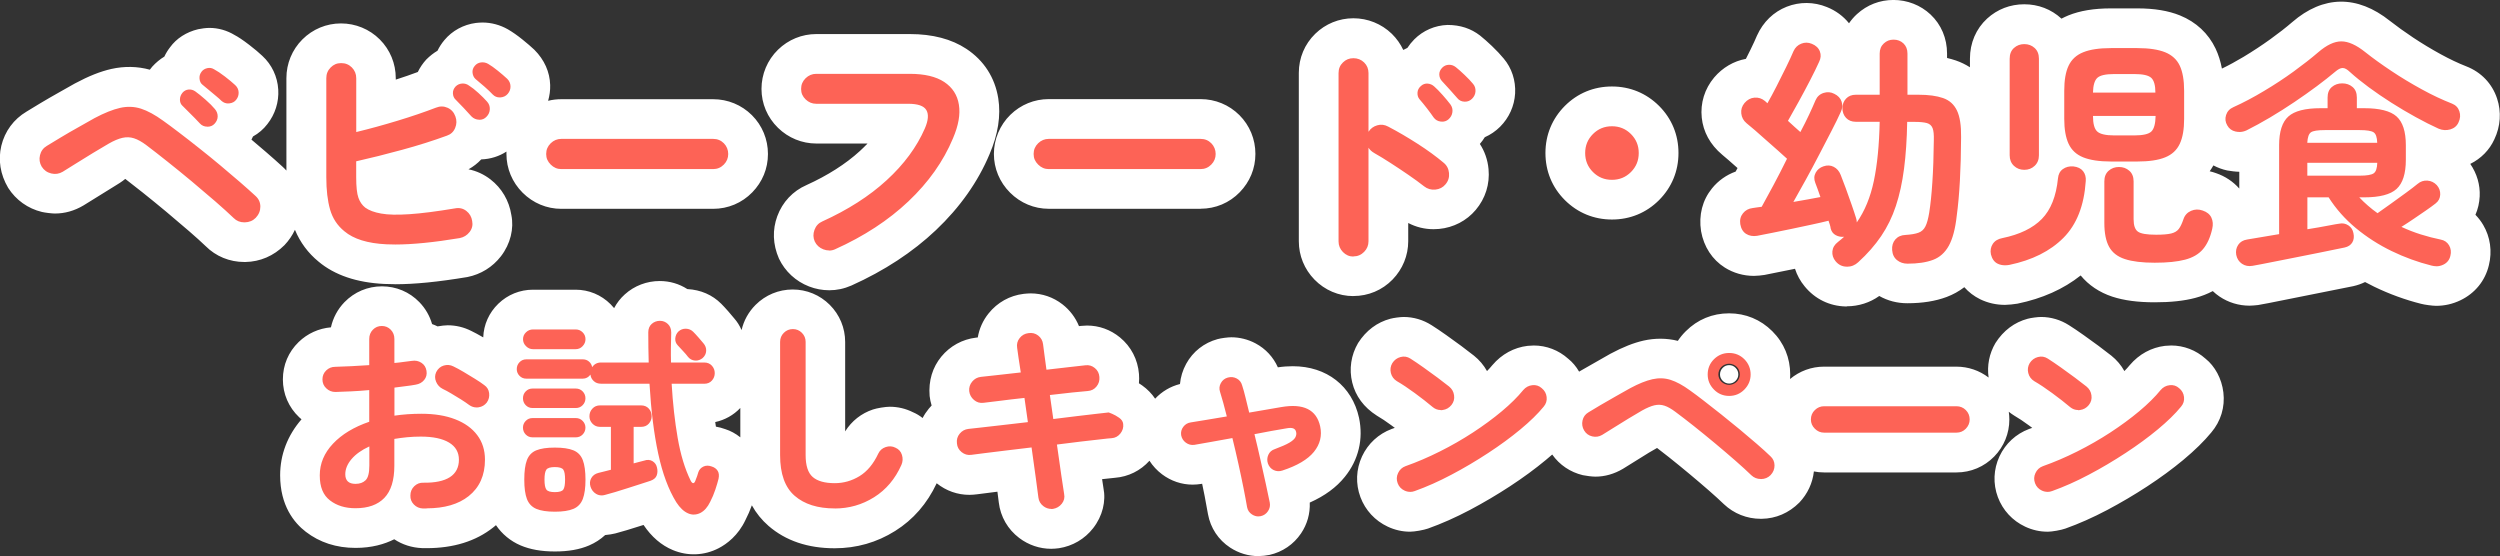
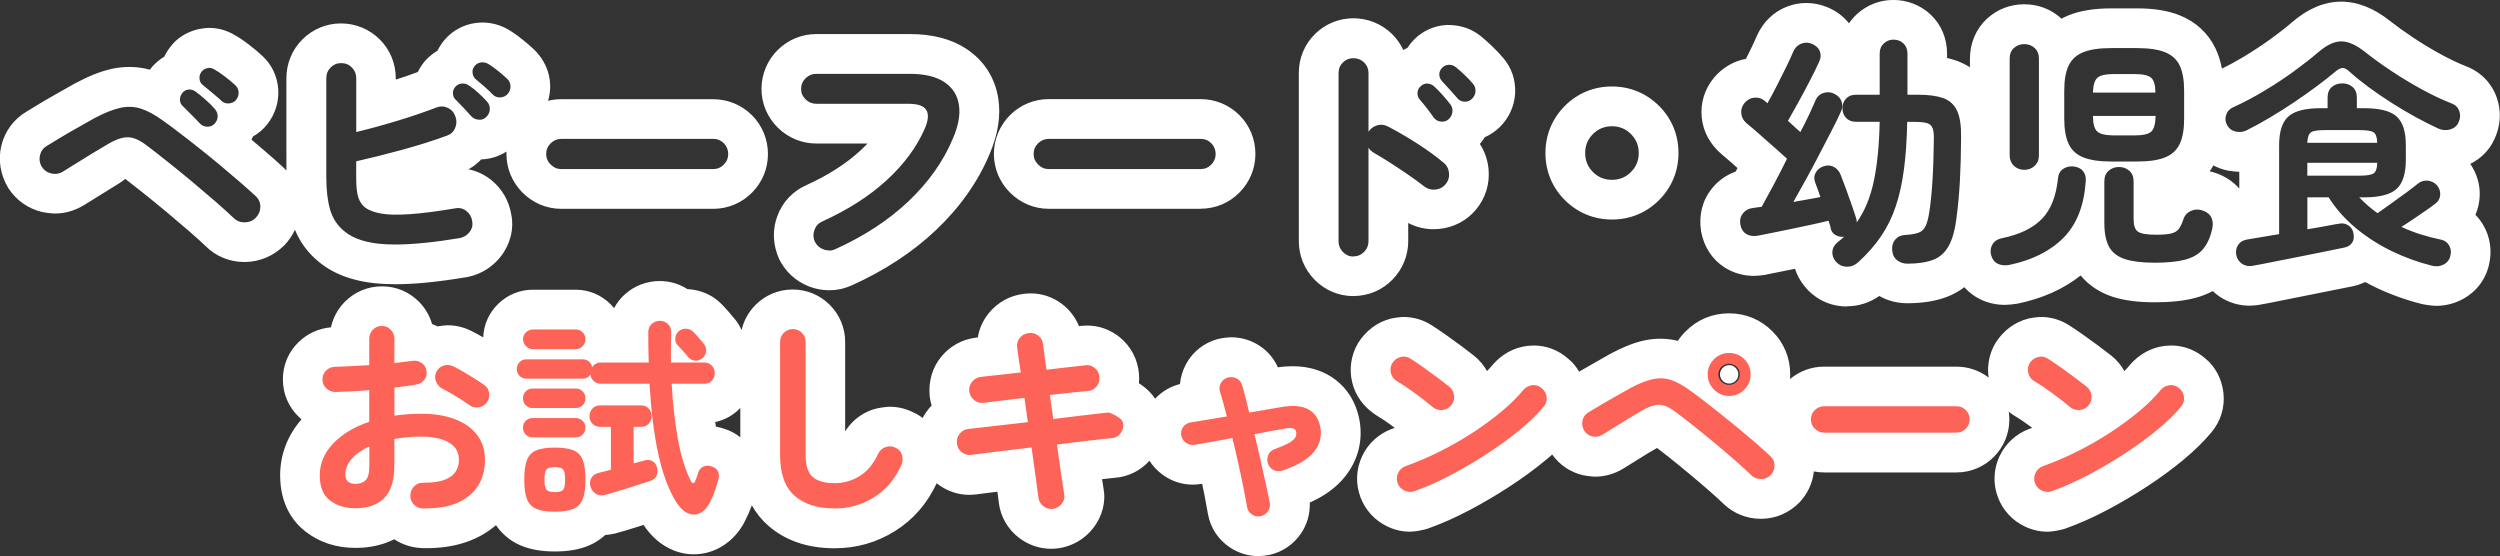
<svg xmlns="http://www.w3.org/2000/svg" id="a" data-name="レイヤー 1" width="475.03" height="105.67" viewBox="0 0 475.03 105.67">
  <rect x="0" y="0" width="475.03" height="105.67" fill="#333333" stroke="none" />
  <defs>
    <style>
      .b {
        fill: #fff;
      }

      .b, .c {
        stroke-width: 0px;
      }

      .c {
        fill: #fd6356;
      }
    </style>
  </defs>
  <path class="c" d="m239.12,101.89c-1.17,0-2.31-.35-3.31-1-1.37-.9-2.28-2.27-2.57-3.87v-.03s-.01-.03-.01-.03c-.15-.93-.37-2.1-.64-3.48-.28-1.39-.6-2.91-.95-4.52-.1-.46-.21-.93-.31-1.39-.22.04-.44.08-.65.12-1.29.23-2.31.41-3.06.54h-.08s-.08.02-.08.02c-.28.04-.55.06-.83.06-1.28,0-2.51-.42-3.56-1.2-1.25-.94-2.06-2.24-2.34-3.78v-.08s-.03-.08-.03-.08c-.22-1.58.2-3.15,1.18-4.41.96-1.25,2.3-2.03,3.86-2.25.64-.1,1.53-.25,2.65-.44-.05-.17-.1-.33-.15-.48-.51-1.55-.35-3.19.44-4.64.78-1.42,2.08-2.44,3.65-2.87.54-.15,1.09-.22,1.63-.22.99,0,1.94.24,2.83.72,1.4.75,2.41,2.01,2.86,3.55.18.58.37,1.23.55,1.94l2.62-.45c1-.17,1.94-.26,2.82-.26,2.27,0,4.2.58,5.73,1.72,1.59,1.18,2.68,2.96,3.16,5.12h0s0,.03,0,.03c.61,2.89-.06,5.66-1.94,8-1.65,2.05-4.19,3.61-7.76,4.77-.07.02-.14.04-.21.06.13.63.25,1.21.35,1.73v.02s0,.02,0,.02c.28,1.57-.04,3.1-.93,4.42-.88,1.3-2.15,2.17-3.68,2.52l-.08.02h-.08c-.37.08-.74.11-1.1.11Zm-107.27-.35c-.86,0-1.72-.18-2.56-.52-1.52-.63-2.86-1.83-3.97-3.55l-.02-.04-.02-.04c-.43-.69-.83-1.42-1.2-2.2-.36.12-.76.25-1.21.39-.75.24-1.55.49-2.38.76-.86.28-1.69.54-2.48.77-.79.24-1.45.42-2,.57-.57.16-1.14.24-1.71.24-.31,0-.63-.03-.93-.08-.73,1.01-1.72,1.8-2.91,2.31-1.33.57-2.98.85-5.02.85s-3.68-.28-5.02-.85c-1.8-.77-3.12-2.16-3.82-4.01-.5-1.33-.75-2.97-.75-5.01s.25-3.72.75-5.05c.14-.36.3-.7.48-1.03-.96-1.05-1.47-2.37-1.47-3.81,0-1,.25-1.93.73-2.77-.11-.18-.2-.37-.28-.57-.13.25-.28.5-.45.74l-.06.09-.07.09c-.51.65-1.12,1.17-1.8,1.56,0,0,.01.02.02.03,1.48,1.97,2.23,4.3,2.23,6.93,0,2.02-.37,3.88-1.11,5.52-.77,1.71-1.92,3.19-3.43,4.38-2.62,2.07-6.09,3.13-10.31,3.13-.26,0-.52,0-.78-.01h-.04c-1.62-.07-3.09-.71-4.23-1.85-.27-.27-.5-.55-.71-.85-.94.85-2.05,1.51-3.31,1.95-1.32.47-2.81.71-4.44.71-2.78,0-5.19-.77-7.15-2.28-1.55-1.2-3.41-3.52-3.41-7.75,0-1.62.31-3.18.92-4.64.6-1.42,1.48-2.76,2.63-3.97,1.27-1.35,2.82-2.51,4.61-3.49-.45.02-.88.03-1.3.04h-.05s-.05,0-.05,0c-1.64,0-3.14-.59-4.33-1.72-1.23-1.16-1.91-2.74-1.91-4.44s.64-3.23,1.85-4.4c1.17-1.13,2.64-1.74,4.28-1.75.84-.02,1.77-.06,2.75-.11v-1.41c0-1.69.61-3.2,1.75-4.39,1.18-1.21,2.7-1.85,4.4-1.85s3.23.64,4.4,1.85c1.15,1.18,1.75,2.7,1.75,4.39v.35s0,0,0,0c1.21,0,2.39.35,3.41,1.01.15.1.3.21.45.32.22-.1.45-.18.68-.25.59-.18,1.2-.27,1.81-.27.95,0,1.88.22,2.76.65.67.32,1.39.71,2.21,1.2.75.44,1.5.9,2.23,1.36.8.5,1.45.94,2,1.36.04.03.08.06.12.09,0-.04,0-.08,0-.12,0-1.46.52-2.79,1.51-3.85-.19-.57-.3-1.18-.3-1.8,0-1.53.61-2.96,1.72-4.03,1.09-1.05,2.45-1.6,3.95-1.6h8.11c1.5,0,2.92.59,3.98,1.65,1.07,1.06,1.65,2.48,1.65,3.98,0,.21-.01.42-.03.63h4.4c0-.64,0-1.3,0-1.96,0-1.73.67-3.29,1.89-4.39,1.13-1.02,2.55-1.56,4.11-1.56s2.93.54,4.04,1.57c.28-.04.56-.06.85-.06.05,0,.1,0,.15,0,1.53.04,2.9.62,3.97,1.69.33.33.71.74,1.17,1.26.42.48.75.86,1,1.17.98,1.15,1.46,2.53,1.39,4.01.04.04.07.07.1.11.99,1.1,1.51,2.46,1.51,3.94s-.52,2.84-1.51,3.94c-1.08,1.2-2.6,1.85-4.28,1.85h-2.1c.2,2.07.47,4.04.79,5.89.14.82.3,1.6.49,2.34.47-.13.96-.19,1.46-.19.67,0,1.36.12,2.03.36,1.34.44,2.42,1.27,3.12,2.41.53.86,1.08,2.3.64,4.31v.04s-.02.04-.02.04c-.16.68-.39,1.46-.7,2.38-.32.97-.72,1.91-1.17,2.79-.84,1.75-2.02,3.02-3.5,3.79-.94.49-1.94.74-2.97.74Zm-28.08-10.41c.05.09.11.18.18.28.51.71,1.16,1,1.49,1.09.31-.08.91-.35,1.4-1,.1-.13.17-.26.23-.37-.06-.11-.14-.24-.23-.37-.49-.66-1.1-.93-1.4-1-.32.08-.98.37-1.49,1.09-.07.1-.13.2-.18.28Zm-25.04-4.39v1.4c.53-.15,1.08-.22,1.65-.22.06,0,.13,0,.19,0,.05,0,.1,0,.15,0,1.77,0,2.5-.31,2.73-.44,0-.04,0-.09,0-.15h0s-.03-.03-.05-.04c-.29-.18-1.22-.59-3.4-.59-.43,0-.86.01-1.27.03Zm121.01,13.75c-1.37,0-2.68-.45-3.79-1.29-1.38-1.04-2.22-2.49-2.42-4.2v-.02s0-.02,0-.02c-.08-.69-.24-1.9-.47-3.59-.1-.69-.2-1.42-.3-2.18-.41.05-.81.1-1.21.15-1.57.2-2.95.37-4.1.51-1.09.13-1.88.23-2.33.3h-.07s-.07.02-.07.02c-.25.03-.51.05-.76.05-1.4,0-2.74-.47-3.86-1.37-1.32-1.06-2.13-2.56-2.29-4.23-.18-1.7.29-3.29,1.36-4.6.69-.84,1.53-1.46,2.49-1.85-.83-.96-1.35-2.12-1.5-3.4v-.07s-.01-.07-.01-.07c-.13-1.65.35-3.21,1.41-4.49,1.05-1.28,2.48-2.06,4.12-2.26.47-.06,1.39-.16,2.82-.31.29-.03.6-.06.91-.1-.04-.32-.08-.6-.12-.85-.25-1.72.2-3.4,1.27-4.74,1.04-1.3,2.46-2.1,4.09-2.31.31-.04.62-.07.93-.07,1.37,0,2.66.45,3.75,1.29,1.35,1.05,2.17,2.51,2.37,4.23v.02s0,.02,0,.02c.03.28.07.62.13,1.02.24-.03.48-.05.71-.08,1.33-.15,2.31-.26,3-.34.25-.03.51-.05.76-.05,1.42,0,2.76.48,3.88,1.4,1.33,1.09,2.1,2.58,2.24,4.31.1,1.24-.15,2.42-.72,3.48l.15.06.65.26c.69.28,1.4.67,2.09,1.16,1.33.94,2.16,2.29,2.34,3.8.2,1.69-.26,3.29-1.32,4.62-1.07,1.34-2.6,2.16-4.3,2.29h-.03s-.02,0-.02,0c-.19.01-.7.06-1.95.2-1.02.12-2.27.26-3.72.43-.24.03-.49.06-.74.08.1.7.2,1.37.29,2.01.25,1.64.42,2.81.53,3.48.32,1.72-.1,3.42-1.19,4.81-1.03,1.31-2.44,2.14-4.1,2.4h-.06s-.06.02-.06.02c-.26.03-.52.05-.77.05Zm-41.14-.1c-4.15,0-7.54-1.12-10.09-3.33-2.7-2.34-4.07-5.9-4.07-10.58v-21.52c0-1.68.63-3.2,1.81-4.38,1.19-1.19,2.7-1.81,4.38-1.81s3.2.63,4.39,1.81c1.18,1.19,1.81,2.7,1.81,4.38v21.52c0,.75.09,1.16.15,1.35.19.08.67.21,1.61.21s1.87-.26,2.75-.79c.81-.49,1.52-1.38,2.11-2.64v-.02s.02-.02.02-.02c.74-1.55,2-2.66,3.62-3.2.66-.22,1.33-.33,1.99-.33.92,0,1.81.21,2.65.61,1.57.71,2.72,2.01,3.24,3.67.47,1.51.39,3.08-.24,4.53h0s0,.03,0,.03c-1.49,3.35-3.72,5.97-6.63,7.8-2.87,1.8-6.07,2.72-9.49,2.72Zm230.45-3.15c-.91,0-1.8-.2-2.65-.6-1.53-.72-2.65-1.93-3.25-3.51-.6-1.61-.53-3.28.2-4.84.72-1.53,1.93-2.65,3.51-3.25h.04s.04-.03.04-.03c1.99-.7,4.03-1.57,6.07-2.59.48-.24.95-.49,1.42-.74-1.24-.09-2.4-.55-3.39-1.34l-.04-.03-.04-.03c-.95-.8-2.04-1.65-3.23-2.53-1.15-.84-2.19-1.54-3.09-2.06l-.07-.04-.07-.04c-1.42-.9-2.38-2.23-2.77-3.84-.4-1.62-.16-3.25.7-4.69l.03-.05.03-.05c.89-1.39,2.19-2.35,3.77-2.77.52-.14,1.06-.21,1.58-.21,1.14,0,2.27.33,3.28.97.78.49,1.67,1.09,2.65,1.79.94.67,1.87,1.34,2.76,2,.91.67,1.68,1.26,2.28,1.75,1.29,1.04,2.1,2.46,2.33,4.11.15,1.1.01,2.2-.4,3.19,1.18-.83,2.3-1.69,3.32-2.55,1.46-1.23,2.66-2.4,3.55-3.5l.03-.03.03-.03c1.08-1.27,2.51-2.04,4.15-2.23.25-.03.5-.04.74-.04,1.46,0,2.82.51,3.93,1.47,1.27,1.05,2.05,2.47,2.24,4.12.2,1.7-.3,3.37-1.41,4.69-1.25,1.52-2.89,3.13-4.89,4.79-1.93,1.6-4.11,3.2-6.48,4.76-2.35,1.54-4.8,2.98-7.29,4.3-2.54,1.34-5.04,2.45-7.46,3.32-.7.26-1.43.39-2.16.39Zm-121.11,0c-.91,0-1.8-.2-2.65-.6-1.53-.72-2.65-1.93-3.25-3.51-.6-1.61-.53-3.28.2-4.84.72-1.53,1.93-2.65,3.51-3.25h.04s.04-.03.04-.03c1.99-.7,4.03-1.57,6.07-2.59.48-.24.95-.49,1.42-.74-1.24-.09-2.4-.55-3.39-1.34l-.04-.03-.04-.03c-.95-.8-2.04-1.65-3.23-2.53-1.15-.84-2.19-1.54-3.09-2.06l-.07-.04-.07-.04c-1.42-.9-2.38-2.23-2.77-3.84-.4-1.62-.16-3.25.7-4.69l.03-.05.03-.05c.89-1.39,2.19-2.35,3.77-2.77.52-.14,1.06-.21,1.58-.21,1.14,0,2.27.33,3.28.97.78.49,1.67,1.09,2.65,1.79.94.67,1.87,1.34,2.76,2,.91.67,1.68,1.26,2.28,1.75,1.29,1.04,2.1,2.46,2.33,4.11.15,1.1.01,2.2-.4,3.19,1.18-.83,2.3-1.69,3.32-2.55,1.46-1.23,2.66-2.4,3.55-3.5l.03-.03.03-.03c1.08-1.27,2.51-2.04,4.15-2.23.25-.03.5-.04.74-.04,1.46,0,2.82.51,3.93,1.47,1.27,1.05,2.05,2.47,2.24,4.12.2,1.7-.3,3.37-1.41,4.69-1.25,1.52-2.89,3.13-4.89,4.79-1.93,1.6-4.11,3.2-6.48,4.76-2.35,1.54-4.8,2.98-7.29,4.3-2.54,1.34-5.04,2.45-7.45,3.32-.71.26-1.43.39-2.16.39Zm66.61-2.44c-1.67,0-3.19-.6-4.39-1.74h-.01s-.01-.03-.01-.03c-.76-.74-1.73-1.62-2.89-2.64-1.18-1.04-2.46-2.13-3.8-3.25-1.34-1.12-2.68-2.21-3.97-3.24-1.28-1.02-2.42-1.9-3.4-2.62h-.01s-.01-.02-.01-.02c-.46-.35-.76-.5-.89-.56-.15.04-.56.17-1.29.58-.72.41-1.55.9-2.47,1.47-.95.58-1.88,1.16-2.77,1.71-.9.57-1.65,1.03-2.22,1.38l-.03.02-.03.02c-.99.59-2.07.88-3.19.88-.5,0-1.01-.06-1.51-.18-1.68-.4-3.03-1.4-3.9-2.88-.84-1.42-1.09-3.02-.74-4.63.37-1.67,1.37-3.07,2.84-3.95.58-.36,1.36-.83,2.32-1.4.98-.58,2.01-1.17,3.07-1.76,1.02-.57,1.91-1.07,2.65-1.5l.05-.03.05-.03c1.93-1.03,3.62-1.7,5.17-2.05.79-.18,1.58-.27,2.36-.27,1.04,0,2.07.16,3.06.47.75.24,1.51.56,2.3.98.29-1.51,1.02-2.87,2.15-3.99,1.5-1.5,3.42-2.3,5.55-2.3s4.05.79,5.55,2.3c1.5,1.5,2.3,3.42,2.3,5.55s-.79,4-2.27,5.51c-.58.59-1.21,1.07-1.9,1.44.24.2.49.4.73.6,1.19.98,2.31,1.93,3.34,2.82,1.04.9,1.93,1.71,2.67,2.42,1.25,1.14,1.95,2.71,1.98,4.42.03,1.7-.58,3.27-1.78,4.53l-.03.03-.03.03c-1.18,1.18-2.71,1.82-4.42,1.85-.04,0-.09,0-.13,0Zm-6-25.69c-.54,0-1.11.24-1.49.63-.34.35-.55.89-.55,1.4s.21,1.01.55,1.36c.38.39.95.63,1.49.63s1.11-.24,1.49-.63c.34-.35.55-.87.55-1.36,0-.51-.21-1.05-.55-1.4-.38-.39-.95-.63-1.49-.63Zm43.2,16.87h-25.15c-1.68,0-3.21-.64-4.42-1.85-1.21-1.21-1.85-2.74-1.85-4.42s.65-3.28,1.89-4.48c1.21-1.17,2.72-1.8,4.39-1.8h25.15c1.71,0,3.25.63,4.44,1.83,1.2,1.2,1.83,2.74,1.83,4.44s-.62,3.18-1.79,4.39c-1.2,1.24-2.75,1.89-4.48,1.89Z" />
  <path class="b" d="m239.12,98.12c.14,0,.28-.01.42-.04.59-.13,1.06-.45,1.39-.95.34-.5.45-1.04.34-1.64-.19-.97-.44-2.15-.75-3.55-.31-1.4-.65-2.91-1.01-4.54-.36-1.63-.75-3.26-1.15-4.9,1.1-.22,2.17-.42,3.21-.61,1.04-.19,1.96-.35,2.77-.48.65-.13,1.12-.13,1.41,0,.3.13.47.36.53.69.08.32.03.65-.14.99-.18.34-.56.68-1.15,1.03-.59.35-1.51.75-2.74,1.21-.59.19-1.01.55-1.25,1.09s-.27,1.09-.08,1.66c.22.59.59,1.01,1.11,1.25.52.24,1.07.27,1.63.08,2.82-.92,4.82-2.1,6-3.55,1.17-1.45,1.57-3.07,1.19-4.84-.7-3.18-3.16-4.4-7.39-3.67l-6.1,1.05c-.24-1-.47-1.94-.69-2.83-.21-.89-.43-1.67-.65-2.34-.16-.59-.5-1.03-1.03-1.31-.53-.28-1.08-.34-1.68-.18-.59.16-1.04.51-1.33,1.05-.3.54-.35,1.09-.16,1.66.4,1.26.83,2.83,1.29,4.68-1.45.24-2.79.46-4,.67-1.21.2-2.15.36-2.83.46-.59.08-1.07.36-1.43.83-.36.47-.5,1-.42,1.59.11.59.4,1.07.89,1.43.49.36,1.02.5,1.62.42.75-.13,1.78-.32,3.07-.54,1.29-.23,2.68-.48,4.16-.75.4,1.64.79,3.28,1.15,4.93.36,1.64.69,3.18.97,4.6.28,1.43.51,2.62.67,3.59.11.59.42,1.06.93,1.39.39.25.8.38,1.23.38Zm-107.27-.35c.42,0,.83-.1,1.24-.31.75-.39,1.37-1.1,1.86-2.12.38-.73.7-1.49.97-2.3.27-.81.47-1.49.61-2.06.13-.62.08-1.12-.16-1.51-.24-.39-.62-.67-1.13-.83-.59-.22-1.12-.21-1.6.02-.47.23-.79.59-.95,1.07-.05.22-.13.45-.22.71-.1.26-.2.52-.3.79-.11.35-.25.54-.42.57s-.36-.15-.54-.52c-1.08-2.21-1.89-4.89-2.44-8.05-.55-3.16-.93-6.6-1.15-10.31h6.18c.62,0,1.11-.2,1.47-.61.36-.4.54-.87.54-1.41s-.18-1.01-.54-1.41c-.36-.4-.85-.61-1.47-.61h-6.3c-.03-.92-.03-1.84-.02-2.79.01-.94.03-1.9.06-2.87v-.04c0-.67-.21-1.21-.63-1.61-.42-.4-.92-.61-1.51-.61s-1.14.2-1.57.59c-.43.39-.65.92-.65,1.59,0,1,0,1.97.02,2.93.01.96.03,1.89.06,2.81h-9.04c-.75,0-1.32.3-1.7.89-.08-.43-.28-.79-.61-1.07s-.71-.42-1.17-.42h-10.74c-.51,0-.94.18-1.29.55-.35.36-.52.8-.52,1.31,0,.48.17.91.52,1.27.35.36.78.54,1.29.54h10.74c.59,0,1.08-.26,1.45-.77.05.48.26.89.63,1.23.36.34.83.5,1.39.5h9.2c.3,5.11.85,9.55,1.66,13.3.81,3.75,1.95,6.83,3.43,9.22.7,1.08,1.45,1.78,2.26,2.12.37.16.74.23,1.1.23Zm-26.42-.54c1.51,0,2.68-.18,3.53-.54.85-.36,1.44-.99,1.78-1.88.34-.89.51-2.11.51-3.67s-.17-2.83-.51-3.71c-.34-.89-.93-1.51-1.78-1.86s-2.02-.52-3.53-.52-2.68.17-3.53.52-1.44.97-1.78,1.86c-.34.89-.5,2.13-.5,3.71s.17,2.79.5,3.67c.34.89.93,1.51,1.78,1.88.85.36,2.03.54,3.53.54Zm0-8.48c.83,0,1.37.16,1.6.48.23.32.34.96.34,1.9s-.11,1.57-.34,1.9c-.23.32-.76.48-1.6.48s-1.37-.16-1.61-.48c-.24-.32-.36-.96-.36-1.9s.12-1.57.36-1.9c.24-.32.78-.48,1.61-.48Zm94.31,7.97c.11,0,.21,0,.32-.02.7-.11,1.26-.44,1.7-.99.43-.55.58-1.16.44-1.84-.11-.67-.29-1.86-.54-3.57s-.53-3.65-.83-5.83c1.62-.22,3.14-.4,4.58-.57,1.44-.16,2.67-.3,3.69-.42,1.02-.12,1.74-.2,2.14-.22.67-.05,1.22-.35,1.65-.89.43-.54.61-1.14.53-1.82-.05-.46-.31-.85-.77-1.17-.46-.32-.9-.57-1.33-.75-.43-.17-.65-.26-.65-.26-.38.03-1.09.11-2.14.24-1.05.13-2.3.28-3.75.44-1.45.16-3,.35-4.64.57l-.65-4.56c1.53-.19,2.95-.35,4.24-.48,1.29-.13,2.27-.23,2.95-.28.7-.05,1.26-.34,1.68-.87.42-.52.6-1.12.54-1.8-.05-.7-.34-1.27-.87-1.7-.52-.43-1.12-.61-1.8-.52-.7.08-1.71.2-3.03.34-1.32.15-2.77.32-4.36.5-.13-1.05-.26-1.98-.38-2.81-.12-.82-.21-1.49-.26-2-.08-.7-.39-1.26-.93-1.68-.54-.42-1.16-.57-1.86-.46-.67.08-1.23.39-1.66.93-.43.54-.59,1.16-.48,1.86.13,1.02.36,2.58.69,4.68-1.8.22-3.41.4-4.82.54s-2.34.25-2.76.3c-.67.08-1.23.38-1.66.91-.43.52-.62,1.12-.56,1.8.08.67.38,1.23.91,1.68.52.44,1.12.63,1.8.54.54-.05,1.53-.17,2.97-.36,1.44-.19,3.05-.38,4.82-.57l.65,4.6c-1.72.19-3.36.38-4.93.57-1.56.19-2.91.34-4.04.46-1.13.12-1.91.21-2.34.26-.67.08-1.22.38-1.65.91-.43.52-.61,1.14-.52,1.84.05.67.35,1.22.89,1.66.54.43,1.14.61,1.82.52.51-.08,1.34-.19,2.48-.32,1.14-.13,2.5-.3,4.06-.5,1.56-.2,3.2-.4,4.93-.59.3,2.15.57,4.1.81,5.83.24,1.74.4,2.97.49,3.69.08.67.4,1.22.95,1.64.46.35.97.52,1.51.52Zm-41.14-.1c2.72,0,5.21-.71,7.49-2.14,2.28-1.43,4-3.47,5.19-6.14.27-.62.3-1.25.1-1.9-.2-.65-.61-1.1-1.23-1.37-.59-.3-1.21-.34-1.86-.12-.65.22-1.12.63-1.41,1.25-.92,1.96-2.11,3.39-3.57,4.28-1.47.89-3.03,1.33-4.7,1.33-1.88,0-3.28-.39-4.18-1.17-.9-.78-1.35-2.17-1.35-4.16v-21.52c0-.67-.24-1.24-.71-1.72-.47-.47-1.04-.71-1.71-.71s-1.25.24-1.72.71c-.47.47-.71,1.04-.71,1.72v21.52c0,3.55.92,6.13,2.77,7.73,1.84,1.6,4.38,2.4,7.61,2.4Zm-77.53-.03c3.37,0,6.02-.77,7.97-2.31,2.07-1.64,3.11-3.96,3.11-6.94,0-1.8-.49-3.36-1.47-4.66-.98-1.31-2.38-2.31-4.18-3.01s-3.94-1.05-6.42-1.05c-1.8,0-3.51.12-5.13.36v-5.33c.75-.11,1.47-.2,2.16-.28.69-.08,1.31-.17,1.88-.28.67-.11,1.21-.4,1.61-.89.4-.48.55-1.06.44-1.74-.11-.67-.43-1.18-.97-1.53-.54-.35-1.14-.47-1.82-.36-.51.05-1.04.12-1.57.2-.54.08-1.12.15-1.74.2v-4.56c0-.7-.23-1.29-.69-1.76-.46-.47-1.02-.71-1.7-.71s-1.24.24-1.7.71c-.46.47-.69,1.06-.69,1.76v4.97c-1.16.08-2.29.15-3.39.2-1.1.05-2.13.09-3.07.12-.67,0-1.24.23-1.72.69-.47.46-.71,1.02-.71,1.7s.24,1.24.73,1.7c.48.46,1.06.69,1.74.69.94-.03,1.96-.07,3.05-.12,1.09-.05,2.21-.13,3.37-.24v6.02c-2.91,1-5.2,2.38-6.88,4.16-1.68,1.78-2.52,3.78-2.52,6.02s.65,3.77,1.94,4.76c1.29,1,2.91,1.49,4.84,1.49,2.4,0,4.23-.65,5.49-1.96,1.26-1.31,1.9-3.34,1.9-6.12v-5.09c.78-.13,1.59-.24,2.42-.32.83-.08,1.71-.12,2.62-.12,2.31,0,4.1.38,5.35,1.13s1.88,1.84,1.88,3.27-.57,2.58-1.72,3.31c-1.14.73-2.82,1.08-5.03,1.05-.67-.03-1.25.2-1.74.67-.48.47-.73,1.06-.73,1.76-.03.67.2,1.24.67,1.72s1.04.72,1.72.75c.23,0,.45,0,.67,0Zm-10.89-11.76v3.63c0,1.4-.24,2.33-.71,2.79-.47.46-1.11.69-1.92.69-1.29,0-1.94-.61-1.94-1.82,0-1,.4-1.96,1.19-2.89.79-.93,1.92-1.73,3.37-2.4Zm44.11,9.31c.22,0,.46-.04.7-.11.51-.13,1.15-.32,1.92-.54.77-.23,1.57-.48,2.4-.75.83-.27,1.64-.52,2.4-.77.77-.24,1.39-.44,1.88-.61.62-.22,1.02-.55,1.19-1.01.17-.46.19-.96.06-1.49-.11-.54-.39-.95-.85-1.23-.46-.28-1-.32-1.61-.1-.3.08-.61.16-.93.24-.32.08-.67.18-1.05.28v-6.94h1.41c.62,0,1.11-.2,1.47-.61.36-.4.54-.87.54-1.41,0-.57-.18-1.05-.54-1.45-.36-.4-.85-.61-1.47-.61h-7.79c-.59,0-1.08.2-1.45.61-.38.4-.57.89-.57,1.45s.19,1.01.57,1.41c.38.4.86.61,1.45.61h2.06v8.15c-.43.11-.85.22-1.25.32-.4.11-.78.2-1.13.28-.62.16-1.07.49-1.35.99-.28.5-.33,1.04-.14,1.64.19.59.54,1.04,1.05,1.35.32.19.66.29,1.03.29Zm274.76-.67c.29,0,.58-.05.87-.16,2.26-.81,4.59-1.84,6.98-3.11,2.4-1.26,4.72-2.64,6.98-4.12,2.26-1.48,4.31-2.98,6.14-4.5,1.83-1.52,3.3-2.95,4.4-4.3.46-.54.65-1.15.57-1.84-.08-.69-.39-1.24-.93-1.68-.51-.46-1.11-.65-1.8-.57-.69.08-1.26.39-1.72.93-1.05,1.29-2.4,2.63-4.06,4.02-1.66,1.39-3.49,2.73-5.49,4.04-2.01,1.31-4.1,2.51-6.3,3.61-2.19,1.1-4.37,2.03-6.52,2.79-.65.24-1.12.68-1.41,1.31-.3.63-.32,1.27-.08,1.92.24.65.68,1.12,1.31,1.41.35.16.7.24,1.05.24Zm-121.11,0c.29,0,.58-.05.87-.16,2.26-.81,4.59-1.84,6.98-3.11,2.4-1.26,4.72-2.64,6.98-4.12,2.26-1.48,4.31-2.98,6.14-4.5,1.83-1.52,3.3-2.95,4.4-4.3.46-.54.65-1.15.57-1.84-.08-.69-.39-1.24-.93-1.68-.51-.46-1.11-.65-1.8-.57-.69.08-1.26.39-1.72.93-1.05,1.29-2.4,2.63-4.06,4.02-1.66,1.39-3.49,2.73-5.49,4.04-2.01,1.31-4.1,2.51-6.3,3.61-2.19,1.1-4.37,2.03-6.52,2.79-.65.24-1.12.68-1.41,1.31-.3.63-.32,1.27-.08,1.92.24.65.68,1.12,1.31,1.41.35.16.7.24,1.05.24Zm66.61-2.44s.04,0,.06,0c.73-.01,1.33-.26,1.82-.75.51-.54.76-1.16.75-1.86-.01-.7-.28-1.28-.79-1.74-.7-.67-1.55-1.45-2.56-2.32-1.01-.87-2.1-1.8-3.27-2.77-1.17-.97-2.34-1.92-3.51-2.85-1.17-.93-2.27-1.79-3.29-2.58-1.02-.79-1.9-1.45-2.62-1.96-1.37-1-2.61-1.67-3.71-2.02-1.1-.35-2.25-.39-3.45-.12-1.2.27-2.6.83-4.22,1.7-.75.43-1.65.94-2.68,1.51-1.04.58-2.03,1.15-2.99,1.72-.96.57-1.72,1.02-2.28,1.37-.59.35-.96.86-1.11,1.53-.15.67-.05,1.31.3,1.9.35.59.86.97,1.53,1.13s1.3.07,1.9-.28c.57-.35,1.3-.81,2.2-1.37.9-.57,1.84-1.14,2.81-1.74.97-.59,1.83-1.1,2.58-1.53.92-.51,1.7-.84,2.36-.99.66-.15,1.29-.12,1.9.08.61.2,1.29.59,2.04,1.15,1.02.75,2.19,1.66,3.51,2.7,1.32,1.05,2.67,2.15,4.04,3.29,1.37,1.14,2.66,2.25,3.88,3.31,1.21,1.06,2.22,1.98,3.03,2.77.5.47,1.1.71,1.8.71Zm-225.13-7.93c.51,0,.94-.18,1.29-.54s.53-.8.53-1.31c0-.48-.18-.91-.53-1.27-.35-.36-.78-.54-1.29-.54h-8.24c-.51,0-.94.18-1.29.54-.35.36-.52.79-.52,1.27,0,.51.17.95.52,1.31.35.36.78.54,1.29.54h8.24Zm262.33-.89c.7,0,1.29-.25,1.78-.75.48-.5.73-1.08.73-1.76s-.24-1.29-.73-1.78c-.48-.48-1.08-.73-1.78-.73h-25.15c-.67,0-1.26.24-1.76.73-.5.48-.75,1.08-.75,1.78s.25,1.26.75,1.76c.5.5,1.08.75,1.76.75h25.15Zm23.11-4.27c.12,0,.24,0,.36-.03.69-.09,1.24-.41,1.68-.95.43-.54.6-1.15.5-1.84-.09-.69-.41-1.24-.95-1.68-.57-.46-1.29-1.01-2.16-1.66-.88-.65-1.78-1.3-2.7-1.96-.93-.66-1.76-1.22-2.48-1.68-.59-.38-1.22-.48-1.88-.3-.66.17-1.18.56-1.56,1.15-.35.59-.44,1.22-.28,1.88.16.66.54,1.18,1.13,1.55,1.02.59,2.17,1.35,3.43,2.28,1.27.93,2.41,1.82,3.43,2.68.44.35.93.53,1.48.53Zm-121.11,0c.12,0,.24,0,.36-.03.69-.09,1.24-.41,1.68-.95.43-.54.6-1.15.5-1.84-.09-.69-.41-1.24-.95-1.68-.57-.46-1.29-1.01-2.16-1.66-.88-.65-1.78-1.3-2.7-1.96-.93-.66-1.76-1.22-2.48-1.68-.59-.38-1.22-.48-1.88-.3-.66.17-1.18.56-1.56,1.15-.35.59-.44,1.22-.28,1.88.16.66.54,1.18,1.13,1.55,1.02.59,2.17,1.35,3.43,2.28,1.27.93,2.41,1.82,3.43,2.68.44.35.93.53,1.48.53Zm-164.33-.41c.51,0,.94-.18,1.29-.54.35-.36.53-.8.53-1.31s-.18-.95-.53-1.31c-.35-.36-.78-.54-1.29-.54h-8.24c-.51,0-.94.18-1.29.54-.35.36-.52.8-.52,1.31s.17.95.52,1.31c.35.36.78.54,1.29.54h8.24Zm-18.84-.11c.12,0,.25,0,.37-.03.63-.09,1.15-.4,1.55-.91.38-.54.52-1.13.44-1.78-.08-.65-.39-1.16-.93-1.53-.46-.35-1.04-.75-1.76-1.19-.71-.44-1.43-.88-2.16-1.31-.73-.43-1.37-.78-1.94-1.05-.59-.3-1.2-.35-1.84-.16-.63.19-1.11.61-1.43,1.25-.27.59-.28,1.2-.02,1.82.26.62.68,1.08,1.27,1.37.46.22,1,.5,1.61.87.62.36,1.24.74,1.86,1.13.62.39,1.14.75,1.57,1.07.43.3.89.45,1.38.45Zm237.98-2.19c1.13,0,2.09-.4,2.89-1.21.79-.81,1.19-1.76,1.19-2.87s-.4-2.09-1.19-2.89c-.79-.79-1.76-1.19-2.89-1.19s-2.09.4-2.89,1.19c-.79.79-1.19,1.76-1.19,2.89s.4,2.06,1.19,2.87c.79.81,1.76,1.21,2.89,1.21Zm0-5.85c.48,0,.89.17,1.23.52.34.35.51.77.51,1.25,0,.46-.17.86-.51,1.21-.67.7-1.79.7-2.46,0-.34-.35-.51-.75-.51-1.21,0-.48.17-.9.51-1.25.34-.35.75-.52,1.23-.52Zm-196.36-.86c.47,0,.9-.16,1.29-.47.43-.38.66-.83.69-1.37.03-.54-.15-1.02-.52-1.45-.22-.27-.52-.63-.93-1.09-.4-.46-.74-.82-1.01-1.09-.38-.38-.84-.57-1.39-.59-.55-.01-1.03.17-1.43.54-.35.35-.54.78-.59,1.29-.04.51.12.96.47,1.33.24.27.57.63.99,1.07.42.44.73.81.95,1.11.35.43.79.67,1.33.71.06,0,.11,0,.17,0Zm-22.81-2.17c.51,0,.95-.19,1.31-.57.36-.38.55-.82.55-1.33s-.18-.95-.55-1.31c-.36-.36-.8-.54-1.31-.54h-8.11c-.51,0-.96.18-1.33.54-.38.36-.57.8-.57,1.31s.19.96.57,1.33c.38.38.82.57,1.33.57h8.11Zm129.73,39.32c-1.9,0-3.76-.56-5.38-1.62-2.24-1.47-3.73-3.73-4.21-6.35-.17-1.02-.38-2.14-.64-3.48-.15-.74-.3-1.5-.47-2.3l-.14.03c-.44.08-1.2.14-1.64.14-2.11,0-4.12-.68-5.83-1.96-.96-.72-1.77-1.6-2.4-2.58-1.7,1.89-4.01,3.04-6.56,3.24l-2.44.26.25,1.64c.52,2.55-.16,5.38-1.95,7.67-1.6,2.06-3.91,3.41-6.5,3.81-.38.06-1.09.11-1.47.11-2.19,0-4.29-.71-6.07-2.05-2.18-1.65-3.57-4.05-3.89-6.76-.06-.5-.14-1.17-.26-2.04l-3.83.49c-.39.06-1.1.11-1.49.11-2.27,0-4.42-.76-6.22-2.2-1.82,3.88-4.46,6.91-7.89,9.06-3.48,2.19-7.35,3.29-11.5,3.29-5.09,0-9.31-1.43-12.56-4.25-1.29-1.12-2.35-2.43-3.17-3.91-.35.97-.76,1.91-1.22,2.8-1.38,2.93-3.54,4.55-5.09,5.35-2.72,1.41-5.86,1.54-8.71.35-2.17-.9-4.04-2.51-5.56-4.77l-3.21,1-2.15.61c-.45.12-1.26.25-1.93.31-.89.82-1.91,1.48-3.05,1.97-1.81.78-3.94,1.15-6.51,1.15s-4.69-.38-6.51-1.15c-1.92-.82-3.53-2.16-4.68-3.85-.17.15-.34.29-.52.43-3.3,2.62-7.56,3.94-12.65,3.94-.07,0-.82-.01-.89-.01-1.93-.08-3.73-.66-5.27-1.68-1.86.94-4.28,1.64-7.35,1.64-3.63,0-6.82-1.03-9.45-3.06-2.23-1.71-4.88-4.97-4.88-10.74,0-3.91,1.4-7.57,4.06-10.63-.15-.13-.3-.26-.45-.4-1.99-1.88-3.09-4.43-3.09-7.18s1.06-5.23,3-7.11c1.67-1.62,3.82-2.59,6.13-2.79.4-1.8,1.28-3.45,2.58-4.79,1.88-1.93,4.4-3,7.11-3s5.23,1.06,7.11,3c1.15,1.18,1.97,2.61,2.42,4.17.36.13.7.27,1.04.44.68-.12,1.45-.21,1.92-.21,1.56,0,3.07.36,4.48,1.07.58.28,1.38.7,2.28,1.23.09-2.43,1.1-4.69,2.87-6.4,1.78-1.72,4.11-2.66,6.57-2.66h8.11c2.51,0,4.87.98,6.65,2.76.24.24.46.49.67.74.51-.97,1.19-1.86,2.03-2.61,1.81-1.64,4.17-2.54,6.64-2.54,1.89,0,3.69.53,5.24,1.53,2.57.14,4.77,1.12,6.43,2.78.35.35.8.83,1.33,1.43l1.16,1.37c.56.63,1.03,1.39,1.39,2.21.41-1.8,1.32-3.45,2.66-4.79,1.88-1.88,4.39-2.92,7.05-2.92s5.17,1.04,7.05,2.92c1.88,1.88,2.92,4.39,2.92,7.05v16.99c1.24-1.98,3.08-3.43,5.28-4.16.77-.26,2.38-.52,3.19-.52,1.54,0,3.03.35,4.43,1.05.64.27,1.25.64,1.82,1.09.32-.62.71-1.21,1.17-1.77.17-.21.35-.41.54-.61-.18-.58-.31-1.18-.38-1.8-.24-2.91.56-5.46,2.22-7.48,1.66-2.02,4-3.3,6.59-3.61l.34-.04c.27-1.63.96-3.21,2.06-4.57,1.66-2.08,4.02-3.39,6.65-3.71.3-.04,1.02-.09,1.32-.09,2.21,0,4.31.72,6.06,2.08,1.41,1.1,2.48,2.52,3.14,4.14l.34-.04c.29-.03.89-.07,1.18-.07,2.3,0,4.47.78,6.27,2.26,2.11,1.73,3.39,4.2,3.61,6.95.05.59.04,1.18-.01,1.76.2.13.4.26.6.4,1,.71,1.84,1.57,2.48,2.53,1.28-1.37,2.9-2.33,4.72-2.79.12-1.31.51-2.62,1.18-3.84,1.28-2.33,3.4-3.99,5.96-4.69.65-.18,1.95-.35,2.62-.35,1.6,0,3.2.41,4.62,1.17,1.9,1.02,3.36,2.6,4.22,4.54,1.01-.15,1.96-.21,2.84-.21,6.43,0,11.25,3.76,12.58,9.8.86,4.04-.1,8-2.68,11.2-1.62,2.02-3.83,3.64-6.68,4.91.09,2.11-.49,4.13-1.66,5.86-1.4,2.08-3.53,3.53-5.98,4.08-.55.12-1.53.23-2.1.23Zm-103.08-24.6c.59.1,1.18.26,1.76.47,1.01.32,1.99.85,2.87,1.56v-5.58c-1.3,1.37-2.94,2.28-4.77,2.68.04.29.09.58.13.86Zm253.01,19.96c-1.46,0-2.89-.32-4.25-.96-2.41-1.13-4.25-3.12-5.18-5.6-.95-2.54-.84-5.3.31-7.77,1.13-2.41,3.12-4.25,5.6-5.18.21-.07.42-.15.62-.22-.22-.16-.44-.33-.66-.49-1.01-.74-1.93-1.36-2.75-1.83-.37-.23-.72-.48-1.05-.74.07.48.11.98.11,1.48,0,2.63-1.02,5.12-2.87,7.02-1.9,1.95-4.45,3.03-7.18,3.03h-25.15c-.66,0-1.31-.06-1.94-.19-.24,2.2-1.2,4.26-2.76,5.91-1.99,2-4.48,3.05-7.15,3.09-.05,0-.15,0-.2,0-2.62,0-5.1-.99-6.99-2.78-.79-.76-1.71-1.6-2.82-2.57-1.17-1.02-2.41-2.08-3.73-3.18-1.33-1.11-2.63-2.17-3.9-3.18-.81-.64-1.56-1.23-2.25-1.75l-1.51.87-4.97,3.09c-1.69,1-3.46,1.49-5.24,1.49-.59,0-1.81-.15-2.39-.28-2.38-.57-4.42-1.95-5.81-3.92-.39.34-.79.69-1.21,1.03-2.04,1.69-4.31,3.36-6.83,5.01-2.46,1.61-4.99,3.1-7.59,4.48-2.73,1.44-5.39,2.62-7.97,3.54-.82.29-2.54.6-3.41.6-1.46,0-2.89-.32-4.25-.96-2.41-1.13-4.25-3.12-5.18-5.6-.95-2.54-.84-5.3.31-7.77,1.13-2.41,3.12-4.25,5.6-5.18.21-.07.42-.15.62-.22-.22-.16-.44-.33-.66-.49-1.01-.74-1.93-1.36-2.75-1.83-2.49-1.58-4.06-3.75-4.68-6.29-.63-2.56-.23-5.23,1.11-7.51,1.52-2.39,3.64-3.95,6.12-4.61.63-.17,1.9-.34,2.55-.34,1.87,0,3.7.54,5.31,1.57.8.5,1.74,1.14,2.8,1.89l2.82,2.04c.98.73,1.79,1.35,2.43,1.86,1.01.81,1.85,1.8,2.47,2.92.37-.38.71-.75,1.01-1.12,1.79-2.11,4.13-3.36,6.69-3.67.29-.03.89-.07,1.19-.07,2.4,0,4.72.89,6.53,2.51.8.64,1.52,1.48,2.08,2.46l.16-.1,5.77-3.29c2.43-1.3,4.43-2.08,6.31-2.51,2.19-.49,4.41-.48,6.52.05.43-.65.93-1.26,1.51-1.83,2.23-2.23,5.07-3.4,8.22-3.4s6,1.18,8.22,3.4c2.23,2.22,3.4,5.07,3.4,8.22,0,.29-.01.57-.03.86,1.82-1.52,4.08-2.35,6.45-2.35h25.15c2.25,0,4.38.73,6.13,2.07-.33-2.26.12-4.56,1.3-6.56,1.52-2.39,3.64-3.95,6.12-4.61.63-.17,1.9-.34,2.55-.34,1.87,0,3.7.54,5.31,1.57.8.5,1.74,1.14,2.8,1.89l2.82,2.04c.98.73,1.79,1.35,2.43,1.86,1.01.81,1.85,1.8,2.47,2.92.37-.38.71-.75,1.01-1.12,1.79-2.11,4.13-3.36,6.69-3.67.29-.03.89-.07,1.19-.07,2.4,0,4.72.89,6.53,2.51,1.76,1.4,3.08,3.77,3.39,6.42.33,2.77-.49,5.47-2.31,7.61-1.34,1.63-3.11,3.37-5.33,5.22-2.04,1.69-4.31,3.36-6.83,5.01-2.46,1.61-4.99,3.1-7.59,4.48-2.73,1.44-5.39,2.62-7.97,3.54-.82.29-2.54.6-3.41.6Z" />
-   <path class="c" d="m350.95,54.46s-.09,0-.13,0c-1.94-.04-3.7-.89-4.94-2.41-1.1-1.33-1.61-2.92-1.45-4.62.03-.29.08-.62.16-.96-1.07.23-2.17.46-3.29.7-1.32.28-2.58.54-3.75.77-1.16.23-2.15.43-2.97.58h-.07s-.07.02-.07.02c-.39.06-.78.09-1.16.09-1.28,0-2.47-.34-3.52-1-1.04-.66-2.38-1.95-2.81-4.38v-.04s-.01-.05-.01-.05c-.28-1.84.18-3.62,1.31-5.01,1.04-1.28,2.45-2.08,4.11-2.33.39-.72.82-1.52,1.29-2.38.42-.77.83-1.57,1.25-2.38-.56-.5-1.15-1.02-1.77-1.56-.77-.68-1.49-1.32-2.16-1.9-.74-.66-1.17-1-1.4-1.18l-.07-.05-.06-.05c-1.34-1.13-2.14-2.63-2.32-4.35-.18-1.77.33-3.43,1.49-4.81h0s0-.01,0-.01c1.18-1.38,2.72-2.19,4.46-2.34.18-.02.37-.02.56-.02.17,0,.35,0,.52.02.02-.04.05-.09.07-.13.62-1.2,1.22-2.41,1.79-3.59.56-1.14.99-2.09,1.31-2.83l.02-.05.02-.05c.71-1.57,1.93-2.74,3.51-3.36.77-.3,1.56-.46,2.36-.46s1.65.16,2.45.49c1.23.49,2.86,1.52,3.65,3.59.61,1.6.52,3.35-.25,4.95-.08.18-.17.36-.26.56.48.12.95.29,1.4.52.08.04.16.08.25.13.66-.22,1.38-.34,2.14-.34h.76v-4.05c0-1.88.7-3.51,2.02-4.71,1.22-1.11,2.74-1.7,4.39-1.7s3.25.6,4.46,1.74c1.28,1.2,1.95,2.82,1.95,4.67v4.1c1.61.1,3.01.36,4.22.78,2.15.75,3.82,2.23,4.81,4.29.82,1.7,1.2,3.91,1.16,6.74-.03,6.19-.32,11.36-.86,15.38-.34,2.98-.98,5.28-1.95,7.04-1.15,2.09-2.88,3.61-4.99,4.39-1.72.64-3.74.96-6.16.96-1.63,0-3.14-.52-4.36-1.51-.34-.28-.72-.64-1.06-1.09-.44.45-.89.88-1.37,1.32-1.3,1.22-2.92,1.86-4.7,1.86Zm-.55-25.96c1.01.57,1.83,1.4,2.42,2.44.17-1.24.3-2.58.4-4.01h-.6c-.46,0-.92-.04-1.35-.13-.28.55-.58,1.12-.88,1.7Zm112.52,25.88c-.61,0-1.24-.08-1.86-.25-2.82-.71-5.61-1.72-8.27-3.01-1.2-.58-2.37-1.23-3.5-1.93-.66.64-1.61,1.24-2.93,1.54l-.11.02-.11.02s-.28.05-1.4.29c-.88.19-1.97.41-3.23.66-1.24.25-2.57.51-3.95.79-1.39.28-2.73.54-4,.79-1.26.25-2.33.45-3.19.62-1.17.23-1.57.3-1.78.33-.37.06-.74.09-1.11.09-1.29,0-2.53-.38-3.58-1.09-1.2-.81-2.05-1.96-2.49-3.36-1.3,1.48-3.06,2.52-5.23,3.09-1.8.47-4,.7-6.73.7s-5.05-.29-6.85-.88c-2.3-.76-4.08-2.18-5.14-4.11-.46-.83-.8-1.76-1.02-2.79-.5.69-1.05,1.34-1.65,1.95-3.04,3.05-7.13,5.13-12.17,6.18h-.05s-.05.02-.05.02c-.51.09-1.01.14-1.49.14-1.1,0-2.14-.23-3.08-.69-1.63-.8-2.8-2.3-3.28-4.24l-.02-.07v-.07c-.38-1.73-.07-3.4.87-4.83.66-1.01,1.94-2.3,4.25-2.74,2.52-.52,4.38-1.38,5.53-2.57.74-.76,1.3-1.87,1.65-3.31-.71.26-1.48.39-2.28.39-1.74,0-3.31-.62-4.56-1.79-1.3-1.23-1.99-2.88-1.99-4.76V11.16c0-1.35.35-3.28,2.04-4.82,1.24-1.13,2.8-1.73,4.51-1.73s3.28.6,4.51,1.73c.62.56,1.32,1.43,1.71,2.66.93-1.1,2.13-1.97,3.56-2.54,1.77-.72,3.96-1.06,6.7-1.06h5c2.74,0,4.93.35,6.7,1.06,2.16.88,3.82,2.41,4.77,4.43.81,1.7,1.2,3.79,1.2,6.39v5.33c0,2.56-.39,4.63-1.19,6.34-.96,2.05-2.61,3.59-4.78,4.47-1.06.43-2.27.73-3.66.89,0,.05,0,.1,0,.15v6.36c.16,0,.34,0,.53,0,.71,0,1.18-.03,1.49-.06.04-.09.07-.2.11-.32.58-1.75,1.83-3.11,3.51-3.84.85-.37,1.74-.56,2.65-.56.78,0,1.57.14,2.34.41,2.21.77,3.28,2.21,3.79,3.28.41.86.62,1.8.63,2.78.59-.32,1.29-.58,2.14-.71l2.9-.49v-13.51c-.24.12-.47.24-.7.35l-.06.03-.06.03c-.94.43-1.93.65-2.94.65-.5,0-1.01-.06-1.51-.16-1.74-.38-3.18-1.43-4.04-2.97-.89-1.52-1.09-3.28-.56-4.97.54-1.73,1.77-3.09,3.46-3.83,1.76-.8,3.59-1.76,5.42-2.86,1.88-1.13,3.68-2.32,5.36-3.53,1.68-1.21,3.16-2.37,4.4-3.44,2.3-1.99,4.61-3,6.86-3s4.48.93,6.88,2.85c1.36,1.07,2.95,2.21,4.7,3.38,1.75,1.17,3.6,2.29,5.5,3.32,1.86,1.01,3.64,1.86,5.3,2.5h0s0,0,0,0c1.75.68,3.03,2.03,3.62,3.78.54,1.62.43,3.31-.32,4.89-.76,1.66-2.16,2.85-3.94,3.37-.65.19-1.31.28-1.97.28-.93,0-1.86-.19-2.76-.56l-.06-.02-.05-.02c-.3-.14-.61-.28-.92-.43,0,.05,0,.09,0,.14v2.78c0,.06,0,.12,0,.18.05,0,.09,0,.14,0,.15,0,.29,0,.44.01,1.65.11,3.13.81,4.28,2.04l.04.04.04.05c1.11,1.26,1.66,2.81,1.59,4.47-.08,1.77-.9,3.35-2.31,4.46-.1.08-.21.17-.33.26,1.62.39,2.96,1.37,3.81,2.81.86,1.46,1.09,3.13.67,4.84-.45,1.86-1.65,3.34-3.38,4.17-.94.45-1.95.68-2.98.68Zm-205.73-1.89c-1.8,0-3.42-.69-4.7-2-1.24-1.28-1.9-2.89-1.9-4.65V13.85c0-1.83.68-3.46,1.98-4.72,1.26-1.23,2.86-1.88,4.62-1.88s3.4.65,4.67,1.88c1.29,1.26,1.98,2.89,1.98,4.72v6.2c.6.13,1.19.35,1.75.66.48.25.96.51,1.44.78-.04-.05-.09-.1-.13-.15l-.04-.05-.04-.05c-.89-1.08-1.31-2.42-1.22-3.87.09-1.49.77-2.85,1.92-3.85.75-.67,1.62-1.11,2.56-1.3.28-.75.74-1.45,1.34-2.06,1.02-1.02,2.33-1.59,3.77-1.64.06,0,.13,0,.19,0,1.28,0,2.51.42,3.55,1.22l.03.02.03.02c.55.44,1.18,1,1.91,1.7.76.73,1.39,1.39,1.92,2.04.95,1.14,1.41,2.54,1.33,4.04-.08,1.47-.69,2.81-1.75,3.87-.82.81-1.83,1.35-2.93,1.56-.34.99-.95,1.86-1.77,2.57h0s0,.02,0,.02c-.72.61-1.56,1.02-2.46,1.2.53.4,1.03.8,1.5,1.2,1.4,1.14,2.22,2.7,2.4,4.52.17,1.83-.36,3.54-1.54,4.94-1.13,1.35-2.68,2.15-4.47,2.32-.23.02-.46.03-.68.03-1.52,0-2.96-.5-4.15-1.46-.79-.62-1.73-1.3-2.78-2.02-.55-.38-1.11-.75-1.66-1.12v10.65c0,1.76-.66,3.37-1.9,4.65-1.27,1.31-2.91,2-4.74,2Zm-99.61-1.11c-.82,0-1.65-.16-2.45-.47-1.65-.64-2.93-1.82-3.68-3.4l-.03-.06-.03-.06c-.7-1.6-.74-3.33-.13-5.01.63-1.72,1.84-3.02,3.49-3.74,4.45-2.02,8.22-4.42,11.21-7.16,2.7-2.48,4.75-5.16,6.09-7.98h-16.92c-1.76,0-3.37-.66-4.65-1.9-1.31-1.27-2-2.9-2-4.7s.69-3.47,2-4.74c1.28-1.24,2.89-1.9,4.65-1.9h17.78c3.6,0,6.43.71,8.64,2.18,2.43,1.61,3.96,3.98,4.42,6.86.41,2.54-.06,5.39-1.39,8.48-2.02,4.81-5.16,9.26-9.33,13.21-4.1,3.89-9.15,7.19-15.01,9.83h-.02s-.02.02-.02.02c-.84.37-1.72.55-2.62.55Zm-82.48-1.15c-.64,0-1.27-.01-1.87-.04-2.09-.1-3.98-.41-5.61-.91-1.8-.56-3.35-1.37-4.61-2.43-1.92-1.57-3.24-3.58-3.93-5.99-.58-2.03-.86-4.38-.86-7.2V14.86c0-1.81.67-3.44,1.94-4.71,1.27-1.27,2.88-1.94,4.66-1.94s3.44.67,4.71,1.94c1.27,1.27,1.94,2.9,1.94,4.71v5.34c.98-.28,1.98-.57,2.98-.87,2.59-.79,4.95-1.59,7.01-2.38.31-.12.62-.22.94-.3.19-1.02.68-1.97,1.42-2.78l.05-.06.05-.05c.65-.65,1.42-1.12,2.27-1.39.2-.83.59-1.61,1.16-2.3.92-1.11,2.17-1.79,3.59-1.97.26-.03.51-.05.77-.05,1.04,0,2.03.27,2.95.79h.02s.02.02.02.02c.69.4,1.43.93,2.27,1.6.77.61,1.44,1.19,2.01,1.72l.04.04.04.04c1.09,1.09,1.69,2.46,1.73,3.97.04,1.48-.45,2.87-1.43,4.01-.71.84-1.62,1.43-2.65,1.75-.24,1.04-.76,1.99-1.53,2.78-1.06,1.12-2.5,1.74-4.07,1.74-.05,0-.11,0-.16,0-.43-.01-.85-.07-1.25-.16-.76,1.41-1.99,2.46-3.53,2.98-2.7.98-5.65,1.91-8.78,2.77-2.03.55-4.01,1.07-5.92,1.53v.02c0,2.02.19,2.64.2,2.66.03.07.05.12.06.14.16.08.56.26,1.36.4.57.1,1.32.15,2.22.15.67,0,1.42-.03,2.24-.08,2.13-.14,4.91-.5,8.28-1.06.41-.08.82-.11,1.23-.11,1.41,0,2.75.46,3.87,1.33,1.36,1.06,2.23,2.52,2.52,4.25.34,1.81-.09,3.6-1.22,5.05-1.03,1.33-2.46,2.21-4.12,2.55h-.06s-.06.02-.06.02c-5.06.84-9.4,1.27-12.9,1.27Zm-28.64-4.21c-1.8,0-3.4-.65-4.65-1.89-.87-.84-1.99-1.86-3.33-3.02-1.38-1.2-2.86-2.46-4.41-3.75-1.54-1.29-3.08-2.54-4.56-3.72-1.48-1.18-2.79-2.2-3.9-3.04-.72-.54-1.12-.7-1.26-.75-.04-.01-.06-.01-.08-.01-.03,0-.07,0-.12.02-.17.04-.68.19-1.61.72h0s0,0,0,0c-.83.47-1.79,1.05-2.87,1.7-1.09.67-2.16,1.33-3.18,1.97-1.04.65-1.89,1.18-2.54,1.59l-.03.02-.03.02c-1.05.62-2.19.94-3.38.94-.53,0-1.07-.06-1.6-.19-1.73-.41-3.15-1.43-4.11-2.94l-.03-.05-.03-.05c-.9-1.53-1.16-3.25-.74-4.98.42-1.76,1.46-3.18,3.01-4.11.66-.41,1.53-.94,2.61-1.58,1.11-.67,2.29-1.35,3.51-2.03,1.17-.65,2.2-1.23,3.05-1.72l.05-.03.05-.03c2.17-1.16,4.07-1.91,5.79-2.3.87-.19,1.74-.29,2.59-.29,1.13,0,2.26.17,3.34.52.83.26,1.67.62,2.55,1.09.15-1.09.61-2.11,1.35-2.99l.04-.05.05-.05c.66-.73,1.47-1.25,2.37-1.55.18-.77.52-1.5,1.02-2.16.78-1.05,1.9-1.77,3.23-2.08.42-.1.85-.15,1.27-.15.95,0,1.89.26,2.73.74.76.41,1.59.96,2.53,1.69.91.7,1.63,1.3,2.22,1.85,1.12,1.04,1.75,2.38,1.84,3.88.08,1.45-.35,2.82-1.26,3.98-.72.92-1.7,1.58-2.82,1.91-.2,1.06-.71,2.05-1.5,2.91-.33.36-.7.67-1.11.92.63.51,1.25,1.03,1.87,1.54,1.34,1.12,2.61,2.2,3.78,3.21,1.17,1.02,2.19,1.92,3.01,2.68,1.39,1.26,2.16,2.97,2.16,4.83s-.66,3.41-1.92,4.73l-.03.03-.03.03c-1.25,1.25-2.87,1.93-4.68,1.96-.05,0-.09,0-.14,0Zm259.85-8.08c-2.42,0-4.59-.89-6.28-2.59-1.69-1.69-2.59-3.86-2.59-6.28s.89-4.59,2.59-6.28c1.69-1.69,3.86-2.59,6.28-2.59s4.59.89,6.28,2.59c1.69,1.69,2.59,3.86,2.59,6.28s-.89,4.59-2.59,6.28c-1.69,1.69-3.86,2.59-6.28,2.59Zm-78.17-2.04h-28.85c-1.78,0-3.4-.68-4.68-1.96-1.28-1.28-1.96-2.9-1.96-4.68s.69-3.47,2-4.74c1.28-1.24,2.89-1.9,4.65-1.9h28.85c1.81,0,3.44.67,4.71,1.94,1.27,1.27,1.94,2.9,1.94,4.71s-.66,3.37-1.9,4.65c-1.27,1.31-2.91,2-4.74,2Zm-92.62,0h-28.85c-1.78,0-3.4-.68-4.68-1.96-1.28-1.28-1.96-2.9-1.96-4.68s.69-3.47,2-4.74c1.28-1.24,2.89-1.9,4.65-1.9h28.85c1.81,0,3.44.67,4.71,1.94,1.27,1.27,1.94,2.9,1.94,4.71s-.66,3.37-1.9,4.65c-1.27,1.31-2.91,2-4.74,2Z" />
  <path class="b" d="m350.95,50.68c.82,0,1.53-.29,2.14-.86,1.73-1.57,3.18-3.23,4.35-4.95,1.17-1.73,2.11-3.64,2.8-5.74.7-2.1,1.21-4.45,1.55-7.06.34-2.61.54-5.58.6-8.91h1.44c1.02,0,1.79.08,2.32.23.52.15.88.48,1.07.97.19.49.26,1.25.23,2.27-.03,2.99-.12,5.67-.28,8.01-.15,2.35-.36,4.28-.6,5.79-.19,1.14-.42,2.01-.72,2.59-.29.59-.73.99-1.32,1.2-.59.22-1.4.35-2.45.42-.83.03-1.48.32-1.95.86-.46.54-.66,1.21-.6,2.01.06.83.37,1.47.93,1.92.56.45,1.22.67,1.99.67,1.94,0,3.56-.24,4.84-.72,1.28-.48,2.28-1.37,3.01-2.69.72-1.31,1.23-3.2,1.5-5.67.53-3.89.8-8.88.83-14.96.03-2.22-.23-3.91-.79-5.07-.56-1.16-1.43-1.94-2.64-2.36s-2.76-.63-4.68-.63h-2.08v-7.83c0-.8-.26-1.44-.76-1.92-.51-.48-1.14-.72-1.88-.72s-1.33.24-1.85.72c-.52.48-.79,1.12-.79,1.92v7.83h-4.54c-.77,0-1.39.25-1.85.74-.46.49-.69,1.1-.69,1.81s.23,1.36.69,1.85c.46.49,1.08.74,1.85.74h4.54c-.09,4.41-.46,8.17-1.11,11.25-.65,3.09-1.73,5.71-3.24,7.87,0-.28-.05-.56-.14-.83-.22-.71-.5-1.57-.86-2.59-.35-1.02-.72-2.04-1.09-3.06-.37-1.02-.7-1.87-.97-2.55-.28-.71-.72-1.22-1.32-1.53-.6-.31-1.26-.34-1.97-.09-.65.22-1.14.62-1.46,1.2-.32.59-.35,1.23-.07,1.94.15.37.31.78.46,1.23.15.45.32.93.51,1.46-.68.12-1.47.27-2.36.44-.89.17-1.82.33-2.78.49.74-1.3,1.54-2.72,2.38-4.26.85-1.54,1.69-3.12,2.52-4.72.83-1.61,1.61-3.11,2.34-4.51.73-1.4,1.32-2.62,1.78-3.64.31-.65.35-1.3.14-1.94s-.68-1.14-1.39-1.48c-.65-.34-1.33-.39-2.04-.16-.71.23-1.22.7-1.53,1.41-.31.74-.71,1.64-1.2,2.69-.49,1.05-1.05,2.16-1.67,3.33-.31-.28-.67-.6-1.09-.97-.42-.37-.84-.76-1.27-1.16.59-1.02,1.26-2.22,2.01-3.59.76-1.37,1.49-2.75,2.2-4.12.71-1.37,1.28-2.54,1.71-3.5.34-.68.39-1.34.14-1.99-.25-.65-.76-1.13-1.53-1.44-.68-.28-1.35-.29-2.01-.02-.66.26-1.15.73-1.46,1.41-.34.8-.8,1.81-1.39,3.01-.59,1.2-1.2,2.42-1.83,3.66-.63,1.23-1.21,2.32-1.74,3.24l-.46-.42c-.59-.49-1.25-.71-1.99-.65-.74.06-1.37.4-1.9,1.02-.49.59-.7,1.25-.62,1.99.08.74.41,1.36,1,1.85.4.31.93.76,1.6,1.34.66.59,1.38,1.22,2.15,1.9.77.68,1.51,1.33,2.2,1.94.7.62,1.27,1.14,1.74,1.57-.86,1.76-1.73,3.44-2.59,5.05-.86,1.61-1.61,2.96-2.22,4.08-.31.03-.61.07-.9.12s-.56.08-.81.12c-.77.09-1.39.42-1.85,1-.46.57-.63,1.26-.51,2.06.15.86.52,1.48,1.11,1.85.59.37,1.28.49,2.08.37.8-.15,1.78-.35,2.94-.58,1.16-.23,2.39-.49,3.71-.76,1.31-.28,2.58-.55,3.8-.81,1.22-.26,2.26-.5,3.13-.72.09.28.18.53.25.76.08.23.13.47.16.72.15.59.48,1.01.97,1.27.49.26,1.02.36,1.58.3-.18.15-.37.32-.56.49-.18.17-.39.33-.6.49-.65.49-1,1.09-1.07,1.78-.06.69.14,1.32.6,1.88.56.68,1.26,1.03,2.11,1.04.02,0,.04,0,.07,0Zm111.96-.08c.47,0,.92-.1,1.35-.31.71-.34,1.16-.9,1.34-1.67.19-.74.1-1.41-.25-2.01-.36-.6-.89-.96-1.6-1.09-1.23-.25-2.48-.57-3.75-.97-1.27-.4-2.5-.88-3.7-1.44.74-.46,1.52-.97,2.34-1.53.82-.56,1.6-1.09,2.34-1.6.74-.51,1.34-.95,1.81-1.32.56-.43.85-.99.88-1.67.03-.68-.18-1.28-.65-1.81-.49-.52-1.09-.81-1.78-.86-.7-.05-1.32.16-1.88.63-.52.43-1.25.99-2.18,1.67-.93.68-1.88,1.37-2.87,2.08s-1.84,1.31-2.55,1.81c-.65-.46-1.26-.94-1.83-1.44-.57-.49-1.12-1.02-1.64-1.57h.93c2.93,0,4.99-.53,6.16-1.6,1.17-1.07,1.76-2.91,1.76-5.53v-2.78c0-2.59-.59-4.41-1.76-5.46-1.17-1.05-3.23-1.57-6.16-1.57h-1.39v-2.04c0-.86-.27-1.53-.81-1.99-.54-.46-1.2-.69-1.97-.69s-1.43.23-1.97.69-.81,1.13-.81,1.99v2.04h-1.34c-2.9,0-4.94.52-6.11,1.57-1.17,1.05-1.76,2.87-1.76,5.46v16.9l-6.07,1.02c-.77.12-1.34.46-1.71,1.02-.37.56-.49,1.19-.37,1.9.15.74.52,1.3,1.09,1.69.57.39,1.24.52,2.01.39.22-.03.76-.13,1.62-.3.86-.17,1.93-.38,3.2-.63,1.27-.25,2.59-.51,3.98-.79,1.39-.28,2.71-.54,3.96-.79,1.25-.25,2.31-.46,3.17-.65.86-.19,1.39-.29,1.57-.32.68-.15,1.17-.48,1.46-.97s.36-1.08.21-1.76c-.12-.65-.45-1.14-.97-1.48-.52-.34-1.1-.45-1.71-.32-.28.03-.98.15-2.11.37-1.13.22-2.45.45-3.96.69v-6.07h4.03c1.39,2.19,3.12,4.14,5.19,5.86,2.07,1.71,4.33,3.16,6.78,4.35,2.45,1.19,4.98,2.11,7.57,2.76.31.08.62.13.92.13Zm-24.49-19.67h13.29c-.03,1.05-.26,1.72-.69,2.01-.43.29-1.31.44-2.64.44h-9.96v-2.45Zm3.33-6.21h6.62c1.33,0,2.21.14,2.64.42.43.28.66.94.69,1.99h-13.29c.06-1.05.29-1.71.7-1.99.4-.28,1.28-.42,2.64-.42Zm-60.75,25.69c.26,0,.54-.03.82-.08,4.32-.9,7.74-2.61,10.26-5.14,2.52-2.53,3.93-6.13,4.24-10.79.06-.74-.11-1.37-.51-1.88-.4-.51-1.02-.81-1.85-.9-.77-.06-1.43.11-1.99.51-.56.4-.86.99-.93,1.76-.34,3.4-1.36,5.97-3.06,7.71-1.7,1.74-4.2,2.96-7.5,3.64-.83.15-1.44.52-1.83,1.11-.38.59-.5,1.25-.35,1.99.22.86.64,1.45,1.27,1.76.42.21.9.31,1.42.31Zm28.42-.49c2.38,0,4.3-.19,5.77-.58,1.47-.39,2.6-1.05,3.4-1.99.8-.94,1.39-2.23,1.76-3.87.19-.8.13-1.51-.16-2.13-.29-.62-.84-1.07-1.64-1.34-.77-.28-1.51-.26-2.22.05-.71.31-1.19.83-1.44,1.57-.28.83-.58,1.46-.9,1.88-.32.42-.81.7-1.46.86-.65.15-1.59.23-2.82.23-1.76,0-2.92-.19-3.47-.58-.56-.39-.83-1.18-.83-2.38v-7.18c0-.86-.27-1.54-.81-2.01-.54-.48-1.2-.72-1.97-.72s-1.43.24-1.97.72c-.54.48-.81,1.15-.81,2.01v7.92c0,1.91.3,3.42.9,4.51.6,1.1,1.6,1.88,3.01,2.34,1.4.46,3.3.69,5.67.69Zm-152.26-1.2c.8,0,1.48-.29,2.04-.86.56-.57.83-1.24.83-2.01v-17.78c.25.4.62.74,1.11,1.02.93.52,1.95,1.15,3.08,1.88,1.13.73,2.25,1.47,3.38,2.25,1.13.77,2.12,1.5,2.99,2.18.62.49,1.33.7,2.13.63.8-.08,1.45-.41,1.94-1,.53-.62.75-1.34.67-2.15-.08-.82-.42-1.47-1.04-1.97-1.39-1.17-3.03-2.37-4.93-3.59-1.9-1.22-3.76-2.31-5.58-3.26-.68-.37-1.37-.46-2.08-.25-.71.2-1.27.61-1.67,1.23v-11.16c0-.8-.28-1.47-.83-2.01-.56-.54-1.24-.81-2.04-.81s-1.44.27-1.99.81c-.56.54-.83,1.21-.83,2.01v32c0,.77.28,1.44.83,2.01.56.57,1.22.86,1.99.86Zm-99.61-1.11c.38,0,.75-.08,1.11-.24,5.49-2.47,10.15-5.51,13.96-9.12,3.81-3.61,6.63-7.59,8.45-11.95,1.05-2.44,1.43-4.58,1.13-6.41-.29-1.84-1.22-3.27-2.78-4.31-1.56-1.03-3.74-1.55-6.55-1.55h-17.78c-.77,0-1.44.28-2.01.83-.57.56-.86,1.23-.86,2.04s.29,1.44.86,1.99,1.24.83,2.01.83h17.5c1.82,0,2.96.4,3.43,1.2s.37,1.96-.28,3.47c-1.54,3.55-3.97,6.84-7.27,9.86-3.3,3.03-7.38,5.63-12.23,7.83-.71.31-1.2.84-1.48,1.6-.28.76-.26,1.49.05,2.2.34.71.89,1.21,1.64,1.5.37.14.73.21,1.09.21Zm-82.48-1.15c3.31,0,7.4-.41,12.28-1.22.77-.15,1.4-.54,1.88-1.16s.64-1.31.49-2.08c-.12-.8-.49-1.44-1.11-1.92-.62-.48-1.33-.64-2.13-.49-3.52.59-6.41.96-8.68,1.11-2.27.15-4.06.12-5.37-.12-1.31-.23-2.32-.61-3.03-1.13-.59-.46-1.02-1.09-1.3-1.88-.28-.79-.42-2.09-.42-3.91v-3.01c2.75-.62,5.65-1.34,8.71-2.18,3.06-.83,5.9-1.73,8.52-2.69.74-.25,1.27-.73,1.57-1.46.31-.73.32-1.46.05-2.2-.28-.77-.77-1.32-1.48-1.64-.71-.32-1.45-.33-2.22-.02-2.16.83-4.59,1.66-7.29,2.48-2.7.82-5.32,1.54-7.85,2.15v-10.23c0-.8-.28-1.48-.83-2.04-.56-.56-1.23-.83-2.04-.83s-1.44.28-1.99.83c-.56.56-.83,1.23-.83,2.04v18.8c0,2.44.24,4.49.72,6.16.48,1.67,1.38,3.04,2.71,4.12,1.76,1.48,4.42,2.31,7.99,2.48.54.03,1.1.04,1.69.04Zm-28.63-4.21s.04,0,.07,0c.83-.02,1.53-.3,2.08-.86.59-.62.88-1.33.88-2.13s-.31-1.48-.93-2.04c-.8-.74-1.78-1.61-2.94-2.62-1.16-1-2.4-2.06-3.73-3.17-1.33-1.11-2.66-2.2-4.01-3.26-1.34-1.07-2.61-2.05-3.8-2.96-1.19-.91-2.2-1.66-3.03-2.25-1.57-1.14-2.99-1.91-4.26-2.32-1.27-.4-2.59-.45-3.96-.14-1.37.31-2.99.96-4.84,1.94-.86.49-1.89,1.07-3.08,1.74-1.19.66-2.32,1.32-3.4,1.97-1.08.65-1.94,1.17-2.59,1.57-.68.4-1.11.99-1.3,1.76-.19.77-.08,1.5.32,2.18.43.68,1.03,1.11,1.81,1.3.77.19,1.5.08,2.18-.32.65-.4,1.49-.93,2.52-1.57,1.03-.65,2.11-1.31,3.22-1.99,1.11-.68,2.1-1.27,2.96-1.76,1.02-.59,1.91-.96,2.66-1.13.76-.17,1.49-.14,2.2.09.71.23,1.5.67,2.36,1.32,1.14.86,2.47,1.9,3.98,3.1,1.51,1.2,3.06,2.46,4.63,3.77,1.57,1.31,3.06,2.58,4.47,3.8,1.4,1.22,2.57,2.28,3.5,3.17.54.54,1.21.81,2.02.81Zm259.85-8.08c1.42,0,2.62-.49,3.61-1.48.99-.99,1.48-2.19,1.48-3.61s-.49-2.62-1.48-3.61c-.99-.99-2.19-1.48-3.61-1.48s-2.62.49-3.61,1.48c-.99.99-1.48,2.19-1.48,3.61s.49,2.62,1.48,3.61c.99.99,2.19,1.48,3.61,1.48Zm78.35-1.9c.77,0,1.43-.25,1.97-.76.54-.51.81-1.18.81-2.01V11.16c0-.86-.27-1.54-.81-2.04-.54-.49-1.2-.74-1.97-.74s-1.43.25-1.97.74c-.54.49-.81,1.17-.81,2.04v18.34c0,.83.27,1.5.81,2.01.54.51,1.2.76,1.97.76Zm-156.52-.14c.8,0,1.48-.29,2.04-.86.56-.57.83-1.24.83-2.01s-.28-1.48-.83-2.04c-.56-.56-1.23-.83-2.04-.83h-28.85c-.77,0-1.44.28-2.01.83-.57.56-.86,1.23-.86,2.04s.29,1.44.86,2.01c.57.57,1.24.86,2.01.86h28.85Zm-92.62,0c.8,0,1.48-.29,2.04-.86.56-.57.83-1.24.83-2.01s-.28-1.48-.83-2.04c-.56-.56-1.23-.83-2.04-.83h-28.85c-.77,0-1.44.28-2.01.83-.57.56-.86,1.23-.86,2.04s.29,1.44.86,2.01c.57.57,1.24.86,2.01.86h28.85Zm270.62-1.44c2.22,0,3.98-.26,5.28-.79,1.3-.52,2.22-1.38,2.78-2.57.56-1.19.83-2.77.83-4.75v-5.33c0-2.01-.28-3.6-.83-4.77-.55-1.17-1.48-2.02-2.78-2.55-1.3-.52-3.06-.79-5.28-.79h-5c-2.22,0-3.98.26-5.28.79-1.3.52-2.22,1.37-2.78,2.55-.56,1.17-.83,2.76-.83,4.77v5.33c0,1.98.28,3.56.83,4.75.56,1.19,1.48,2.05,2.78,2.57,1.3.52,3.06.79,5.28.79h5Zm-8.43-8.66h11.9c-.03,1.48-.3,2.47-.81,2.96-.51.49-1.58.74-3.22.74h-3.84c-1.61,0-2.68-.25-3.22-.74-.54-.49-.81-1.48-.81-2.96Zm4.03-7.96h3.84c1.61,0,2.67.24,3.2.72.52.48.79,1.41.79,2.8h-11.86c.03-1.39.31-2.32.83-2.8.52-.48,1.59-.72,3.2-.72Zm23.77,11.01c.47,0,.93-.1,1.38-.31,1.42-.71,2.91-1.53,4.47-2.45,1.56-.93,3.1-1.9,4.61-2.92,1.51-1.02,2.93-2.02,4.26-3.01,1.33-.99,2.48-1.9,3.47-2.73,1.17-.99,1.76-1,2.87.05.99.9,2.16,1.84,3.52,2.85,1.36,1,2.8,1.99,4.33,2.96,1.53.97,3.06,1.88,4.61,2.73,1.54.85,2.99,1.58,4.35,2.2.74.31,1.48.35,2.22.14.74-.22,1.27-.66,1.57-1.34.34-.71.39-1.41.16-2.11-.23-.69-.7-1.18-1.41-1.46-1.82-.71-3.74-1.61-5.74-2.71-2.01-1.1-3.94-2.26-5.79-3.5-1.85-1.23-3.5-2.42-4.95-3.57-1.7-1.36-3.21-2.04-4.54-2.04s-2.79.69-4.4,2.08c-1.33,1.14-2.88,2.35-4.65,3.64s-3.65,2.52-5.63,3.7c-1.98,1.19-3.92,2.22-5.83,3.08-.71.31-1.17.81-1.39,1.5-.22.69-.14,1.35.23,1.97.34.62.86,1,1.57,1.16.24.05.47.08.71.08Zm-386.1-1c.57,0,1.03-.19,1.37-.56.4-.43.6-.9.6-1.41s-.17-.96-.51-1.37c-.43-.52-1.03-1.13-1.81-1.81-.77-.68-1.42-1.2-1.94-1.57-.4-.28-.83-.39-1.27-.35-.45.05-.83.24-1.13.58-.34.4-.51.84-.51,1.32s.14.86.42,1.13c.31.31.69.69,1.13,1.13.45.45.88.88,1.3,1.3.42.42.73.75.95,1,.37.4.84.6,1.41.6Zm234.62-.96c.46,0,.86-.14,1.2-.43.43-.37.69-.83.76-1.37.08-.54-.05-1.04-.39-1.5-.4-.52-.89-1.12-1.48-1.78-.59-.66-1.11-1.2-1.57-1.6-.37-.34-.79-.52-1.27-.56-.48-.03-.9.12-1.27.46-.4.34-.62.76-.65,1.25-.03.49.09.91.37,1.25.43.49.91,1.08,1.44,1.76.52.68.94,1.25,1.25,1.71.34.46.79.73,1.37.79.09,0,.17.01.26.01Zm-182.92-.36c.54,0,.99-.19,1.35-.58.4-.4.61-.88.63-1.44.02-.56-.16-1.03-.53-1.44-.43-.49-.98-1.04-1.64-1.64-.66-.6-1.24-1.06-1.74-1.37-.4-.31-.85-.45-1.34-.42-.49.03-.91.22-1.25.56-.37.4-.54.85-.51,1.34.03.49.2.88.51,1.16.46.46.99,1,1.57,1.62.59.62,1.06,1.14,1.44,1.57.4.4.89.61,1.46.63.02,0,.04,0,.06,0Zm-47.74-3.11c.08,0,.16,0,.23-.01.56-.06.99-.29,1.3-.69.34-.43.49-.91.46-1.44-.03-.52-.25-.97-.65-1.34-.49-.46-1.14-1-1.94-1.62-.8-.62-1.5-1.08-2.08-1.39-.4-.25-.83-.32-1.3-.21-.46.11-.82.33-1.07.67-.31.4-.44.85-.39,1.34.05.49.22.86.53,1.11.34.28.75.62,1.23,1.02.48.4.94.79,1.39,1.16.45.37.79.68,1.04.93.37.32.79.48,1.25.48Zm235.02-.33c.52,0,.96-.19,1.34-.56.4-.4.62-.87.65-1.41s-.12-1.01-.46-1.41c-.43-.52-.97-1.1-1.62-1.71-.65-.62-1.2-1.11-1.67-1.48-.4-.31-.84-.46-1.32-.44-.48.02-.89.19-1.23.53-.4.4-.59.84-.58,1.32.02.48.18.89.49,1.23.46.49.97,1.05,1.53,1.67.56.62,1.02,1.14,1.39,1.57.34.43.79.66,1.37.69.04,0,.08,0,.12,0Zm-183.44-.81c.06,0,.12,0,.17,0,.57-.05,1.03-.27,1.37-.67.37-.43.55-.92.53-1.46-.02-.54-.22-1.01-.63-1.41-.49-.46-1.09-.97-1.78-1.53-.69-.56-1.3-.99-1.83-1.3-.43-.25-.89-.34-1.37-.28-.48.06-.87.28-1.18.65-.34.4-.48.85-.42,1.34.06.49.25.88.56,1.16.52.43,1.1.93,1.74,1.48.63.56,1.15,1.05,1.55,1.48.36.36.79.54,1.28.54Zm256,39.72s-.16,0-.21,0c-3.07-.06-5.85-1.41-7.81-3.81-.83-1-1.45-2.13-1.84-3.35l-5.8,1.17c-.47.09-1.53.18-2.01.18-1.98,0-3.89-.55-5.53-1.58-2.38-1.5-3.99-3.96-4.51-6.91-.48-3.09.27-5.91,2.08-8.14,1.19-1.47,2.74-2.56,4.49-3.19l.36-.67-1.7-1.5c-.5-.44-.9-.78-1.2-1.02-2.33-1.95-3.62-4.38-3.9-7.05-.29-2.77.55-5.49,2.36-7.64,1.6-1.88,3.71-3.11,6.03-3.54l.88-1.76c.52-1.06.92-1.94,1.22-2.65,1.19-2.63,3.17-4.51,5.64-5.49,2.46-.97,5.18-.95,7.65.06,1.68.67,3.12,1.73,4.2,3.08.43-.63.94-1.22,1.51-1.74,1.93-1.76,4.33-2.69,6.94-2.69s5.15.98,7.04,2.76c2.03,1.9,3.14,4.54,3.14,7.42v.84c.58.14,1.14.3,1.68.48.96.33,1.85.77,2.67,1.29v-1.64c0-2.98,1.16-5.68,3.26-7.61,1.95-1.78,4.39-2.72,7.06-2.72s5.12.94,7.06,2.72c0,0,0,0,.01.01.42-.22.85-.42,1.3-.61,2.23-.9,4.88-1.34,8.11-1.34h5c3.23,0,5.89.44,8.11,1.34,3.06,1.24,5.4,3.42,6.77,6.31.54,1.15.94,2.4,1.2,3.79,1.32-.63,2.7-1.39,4.11-2.23,1.79-1.08,3.49-2.2,5.1-3.36,1.58-1.14,2.97-2.22,4.15-3.24,5.88-5.09,12.34-5.2,18.58-.22,1.26.99,2.75,2.06,4.43,3.18,1.67,1.11,3.41,2.16,5.22,3.15,1.7.93,3.32,1.7,4.86,2.3,2.82,1.1,4.89,3.27,5.83,6.1.85,2.54.66,5.29-.51,7.75-.92,2.03-2.53,3.67-4.58,4.68,1.29,1.89,1.89,4,1.79,6.16-.06,1.24-.33,2.42-.81,3.51.55.57,1.05,1.21,1.47,1.92,1.36,2.3,1.74,5.03,1.08,7.68-.7,2.93-2.63,5.32-5.41,6.65-1.46.7-3.01,1.05-4.61,1.05-.66,0-2.24-.21-2.88-.39-2.95-.74-5.99-1.84-8.9-3.25-.58-.28-1.15-.58-1.72-.88-.7.34-1.44.6-2.23.78l-16.1,3.22c-1.07.21-1.74.33-2.01.37-.35.05-1.25.12-1.61.12-2.05,0-4.02-.6-5.7-1.73-.46-.31-.89-.66-1.29-1.04-1.02.54-2.14.98-3.35,1.3-2.12.56-4.63.83-7.69.83-3.21,0-5.84-.35-8.04-1.07-2.46-.81-4.51-2.19-6.02-4.03-3.26,2.59-7.29,4.39-12.01,5.36-.5.1-1.84.23-2.36.23-1.68,0-3.27-.36-4.73-1.07-1.16-.57-2.17-1.34-3.01-2.29-1.01.78-2.14,1.4-3.36,1.86-2.15.8-4.6,1.19-7.48,1.19-1.91,0-3.72-.47-5.32-1.38-1.74,1.25-3.91,1.96-6.17,1.96Zm68.93-25.69c.42.1.83.22,1.24.37,1.72.59,3.23,1.6,4.39,2.92v-3.19c-.54,0-1.77-.14-2.3-.25-.93-.2-1.81-.53-2.62-.96-.22.39-.46.76-.71,1.12Zm-162.7,23.72c-2.8,0-5.43-1.12-7.4-3.14-1.92-1.97-2.97-4.55-2.97-7.28V13.85c0-2.83,1.11-5.47,3.12-7.43,1.95-1.9,4.53-2.95,7.25-2.95s5.34,1.05,7.3,2.95c.92.9,1.65,1.94,2.18,3.07.25-.14.51-.27.78-.39.37-.57.81-1.11,1.31-1.62,1.69-1.69,3.93-2.66,6.32-2.74,2.43,0,4.46.69,6.16,2,.71.57,1.43,1.2,2.27,2,.9.86,1.64,1.65,2.24,2.38,1.52,1.79,2.31,4.18,2.17,6.64-.14,2.38-1.15,4.62-2.85,6.32-.85.85-1.84,1.52-2.91,1.99-.28.45-.59.88-.94,1.28.91,1.38,1.49,3.02,1.65,4.78.27,2.84-.6,5.59-2.43,7.75-1.73,2.06-4.22,3.36-6.97,3.62-.24.02-.8.05-1.04.05-1.71,0-3.34-.4-4.82-1.18v3.46c0,2.72-1.06,5.31-2.97,7.28-1.97,2.03-4.62,3.14-7.45,3.14Zm-99.61-1.11c-1.29,0-2.58-.24-3.82-.72-2.53-.98-4.56-2.86-5.72-5.29-1.19-2.72-1.26-5.5-.32-8.06.99-2.69,2.96-4.79,5.56-5.92,3.99-1.81,7.44-4,10.14-6.47.51-.47.99-.94,1.45-1.42h-9.73c-2.72,0-5.31-1.06-7.28-2.98-2.02-1.97-3.14-4.6-3.14-7.4s1.12-5.48,3.14-7.45c1.97-1.92,4.55-2.97,7.28-2.97h17.78c4.31,0,7.92.95,10.73,2.81,3.34,2.21,5.43,5.46,6.06,9.41.52,3.26-.04,6.83-1.65,10.59-2.19,5.24-5.63,10.12-10.19,14.44-4.41,4.18-9.81,7.72-16.06,10.53-1.4.61-2.79.9-4.21.9Zm-82.48-1.15c-.71,0-1.39-.02-2.05-.05-5.24-.25-9.44-1.68-12.49-4.24-1.97-1.61-3.5-3.65-4.49-6.05-.49,1.06-1.16,2.05-1.99,2.92-2.06,2.06-4.65,3.15-7.42,3.2-.05,0-.16,0-.21,0-2.79,0-5.41-1.07-7.35-3.02-.76-.73-1.82-1.69-3.11-2.81-1.37-1.19-2.82-2.42-4.35-3.7-1.53-1.27-3.03-2.5-4.5-3.67-1.23-.98-2.33-1.84-3.31-2.59-.62.53-1.38.99-2.22,1.5l-5.71,3.54c-1.75,1.04-3.58,1.54-5.43,1.54-.59,0-1.9-.16-2.48-.3-2.66-.64-4.94-2.27-6.41-4.58-1.52-2.57-1.93-5.33-1.3-7.99.66-2.75,2.36-5.06,4.8-6.5l2.55-1.55c1.15-.69,2.35-1.38,3.61-2.09l3.01-1.7c2.67-1.43,4.87-2.29,6.93-2.76,2.47-.55,4.96-.51,7.32.14.14-.19.29-.38.45-.57.71-.78,1.48-1.42,2.31-1.92.29-.63.66-1.23,1.09-1.78,1.2-1.66,3.09-2.89,5.33-3.42.56-.13,1.55-.25,2.13-.25,1.7,0,3.37.48,4.84,1.38.45.22,1.52.9,2.73,1.84,1.04.8,1.87,1.5,2.5,2.1,1.79,1.65,2.88,3.94,3.02,6.41.14,2.35-.59,4.67-2.06,6.54-.74.97-1.67,1.77-2.74,2.36-.09.2-.19.4-.29.6l2.76,2.35c1.23,1.06,2.27,1.99,3.12,2.77.27.24.52.5.76.76V14.86c0-2.79,1.08-5.41,3.04-7.37,1.96-1.96,4.57-3.04,7.33-3.04s5.41,1.08,7.37,3.04c1.96,1.96,3.04,4.58,3.04,7.37v.27c1.49-.48,2.89-.96,4.19-1.45.41-.85.95-1.65,1.61-2.37.67-.67,1.38-1.23,2.13-1.67.34-.71.78-1.39,1.31-2.02,1.48-1.78,3.62-2.95,5.98-3.26.32-.04.93-.08,1.25-.08,1.68,0,3.35.45,4.83,1.29.86.5,1.77,1.13,2.8,1.96.87.7,1.61,1.34,2.23,1.92,1.93,1.93,2.94,4.25,3.01,6.7.03,1.02-.11,2.03-.39,3,.81-.2,1.65-.3,2.5-.3h28.85c2.79,0,5.41,1.08,7.38,3.04,1.96,1.96,3.04,4.58,3.04,7.37s-1.06,5.31-2.97,7.28c-1.97,2.03-4.62,3.14-7.45,3.14h-28.85c-2.76,0-5.37-1.09-7.35-3.07-1.98-1.98-3.07-4.59-3.07-7.35,0-.15,0-.3,0-.46-1.36.89-3.02,1.43-4.79,1.49-.7.75-1.52,1.38-2.42,1.88,1.51.3,2.94.96,4.19,1.93,2.13,1.65,3.53,4.04,3.95,6.74.53,2.59-.16,5.5-1.98,7.86-1.6,2.06-3.8,3.42-6.36,3.94-5.58.93-10,1.37-13.76,1.37Zm231.22-12.29c-3.44,0-6.53-1.28-8.95-3.69-2.42-2.42-3.69-5.51-3.69-8.95s1.28-6.53,3.69-8.95c2.42-2.42,5.51-3.69,8.95-3.69s6.53,1.28,8.95,3.69c2.42,2.42,3.69,5.51,3.69,8.95s-1.28,6.53-3.69,8.95c-2.42,2.42-5.51,3.69-8.95,3.69Zm-78.17-2.04h-28.85c-2.76,0-5.37-1.09-7.35-3.07s-3.07-4.59-3.07-7.35,1.12-5.48,3.14-7.45c1.97-1.92,4.55-2.97,7.28-2.97h28.85c2.79,0,5.41,1.08,7.38,3.04,1.96,1.96,3.04,4.58,3.04,7.37s-1.06,5.31-2.97,7.28c-1.97,2.03-4.61,3.14-7.45,3.14Z" />
</svg>